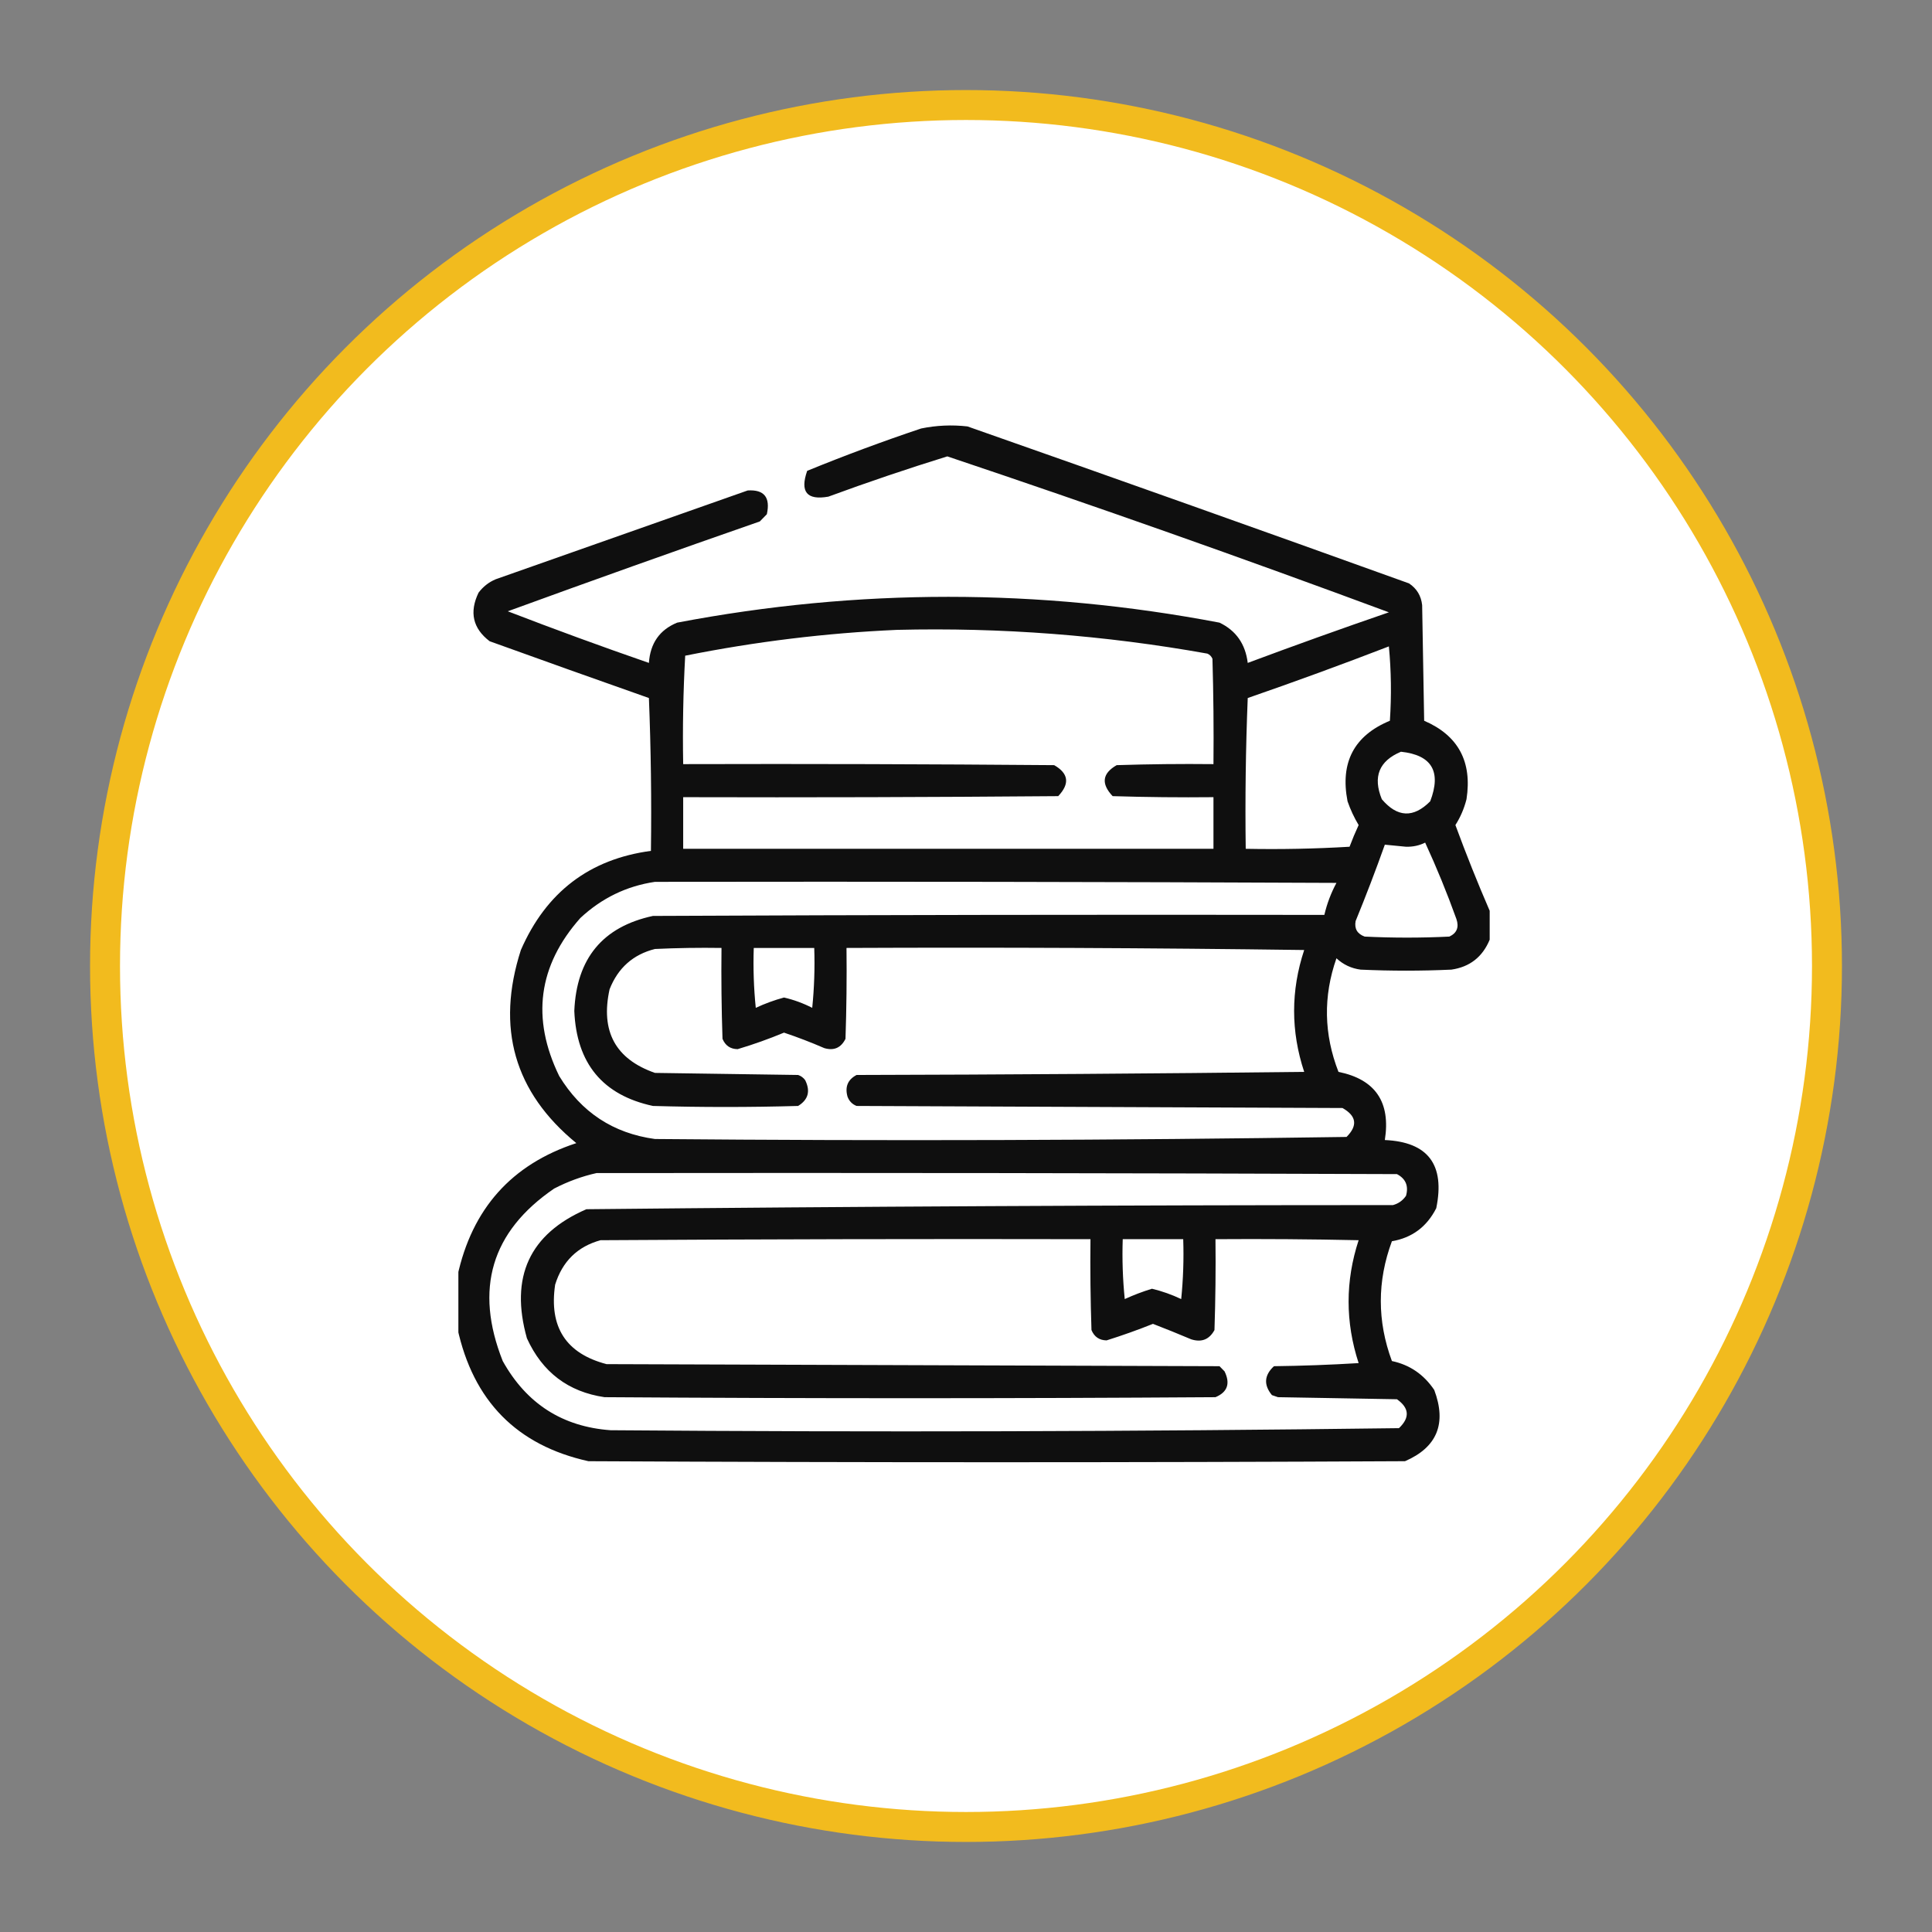
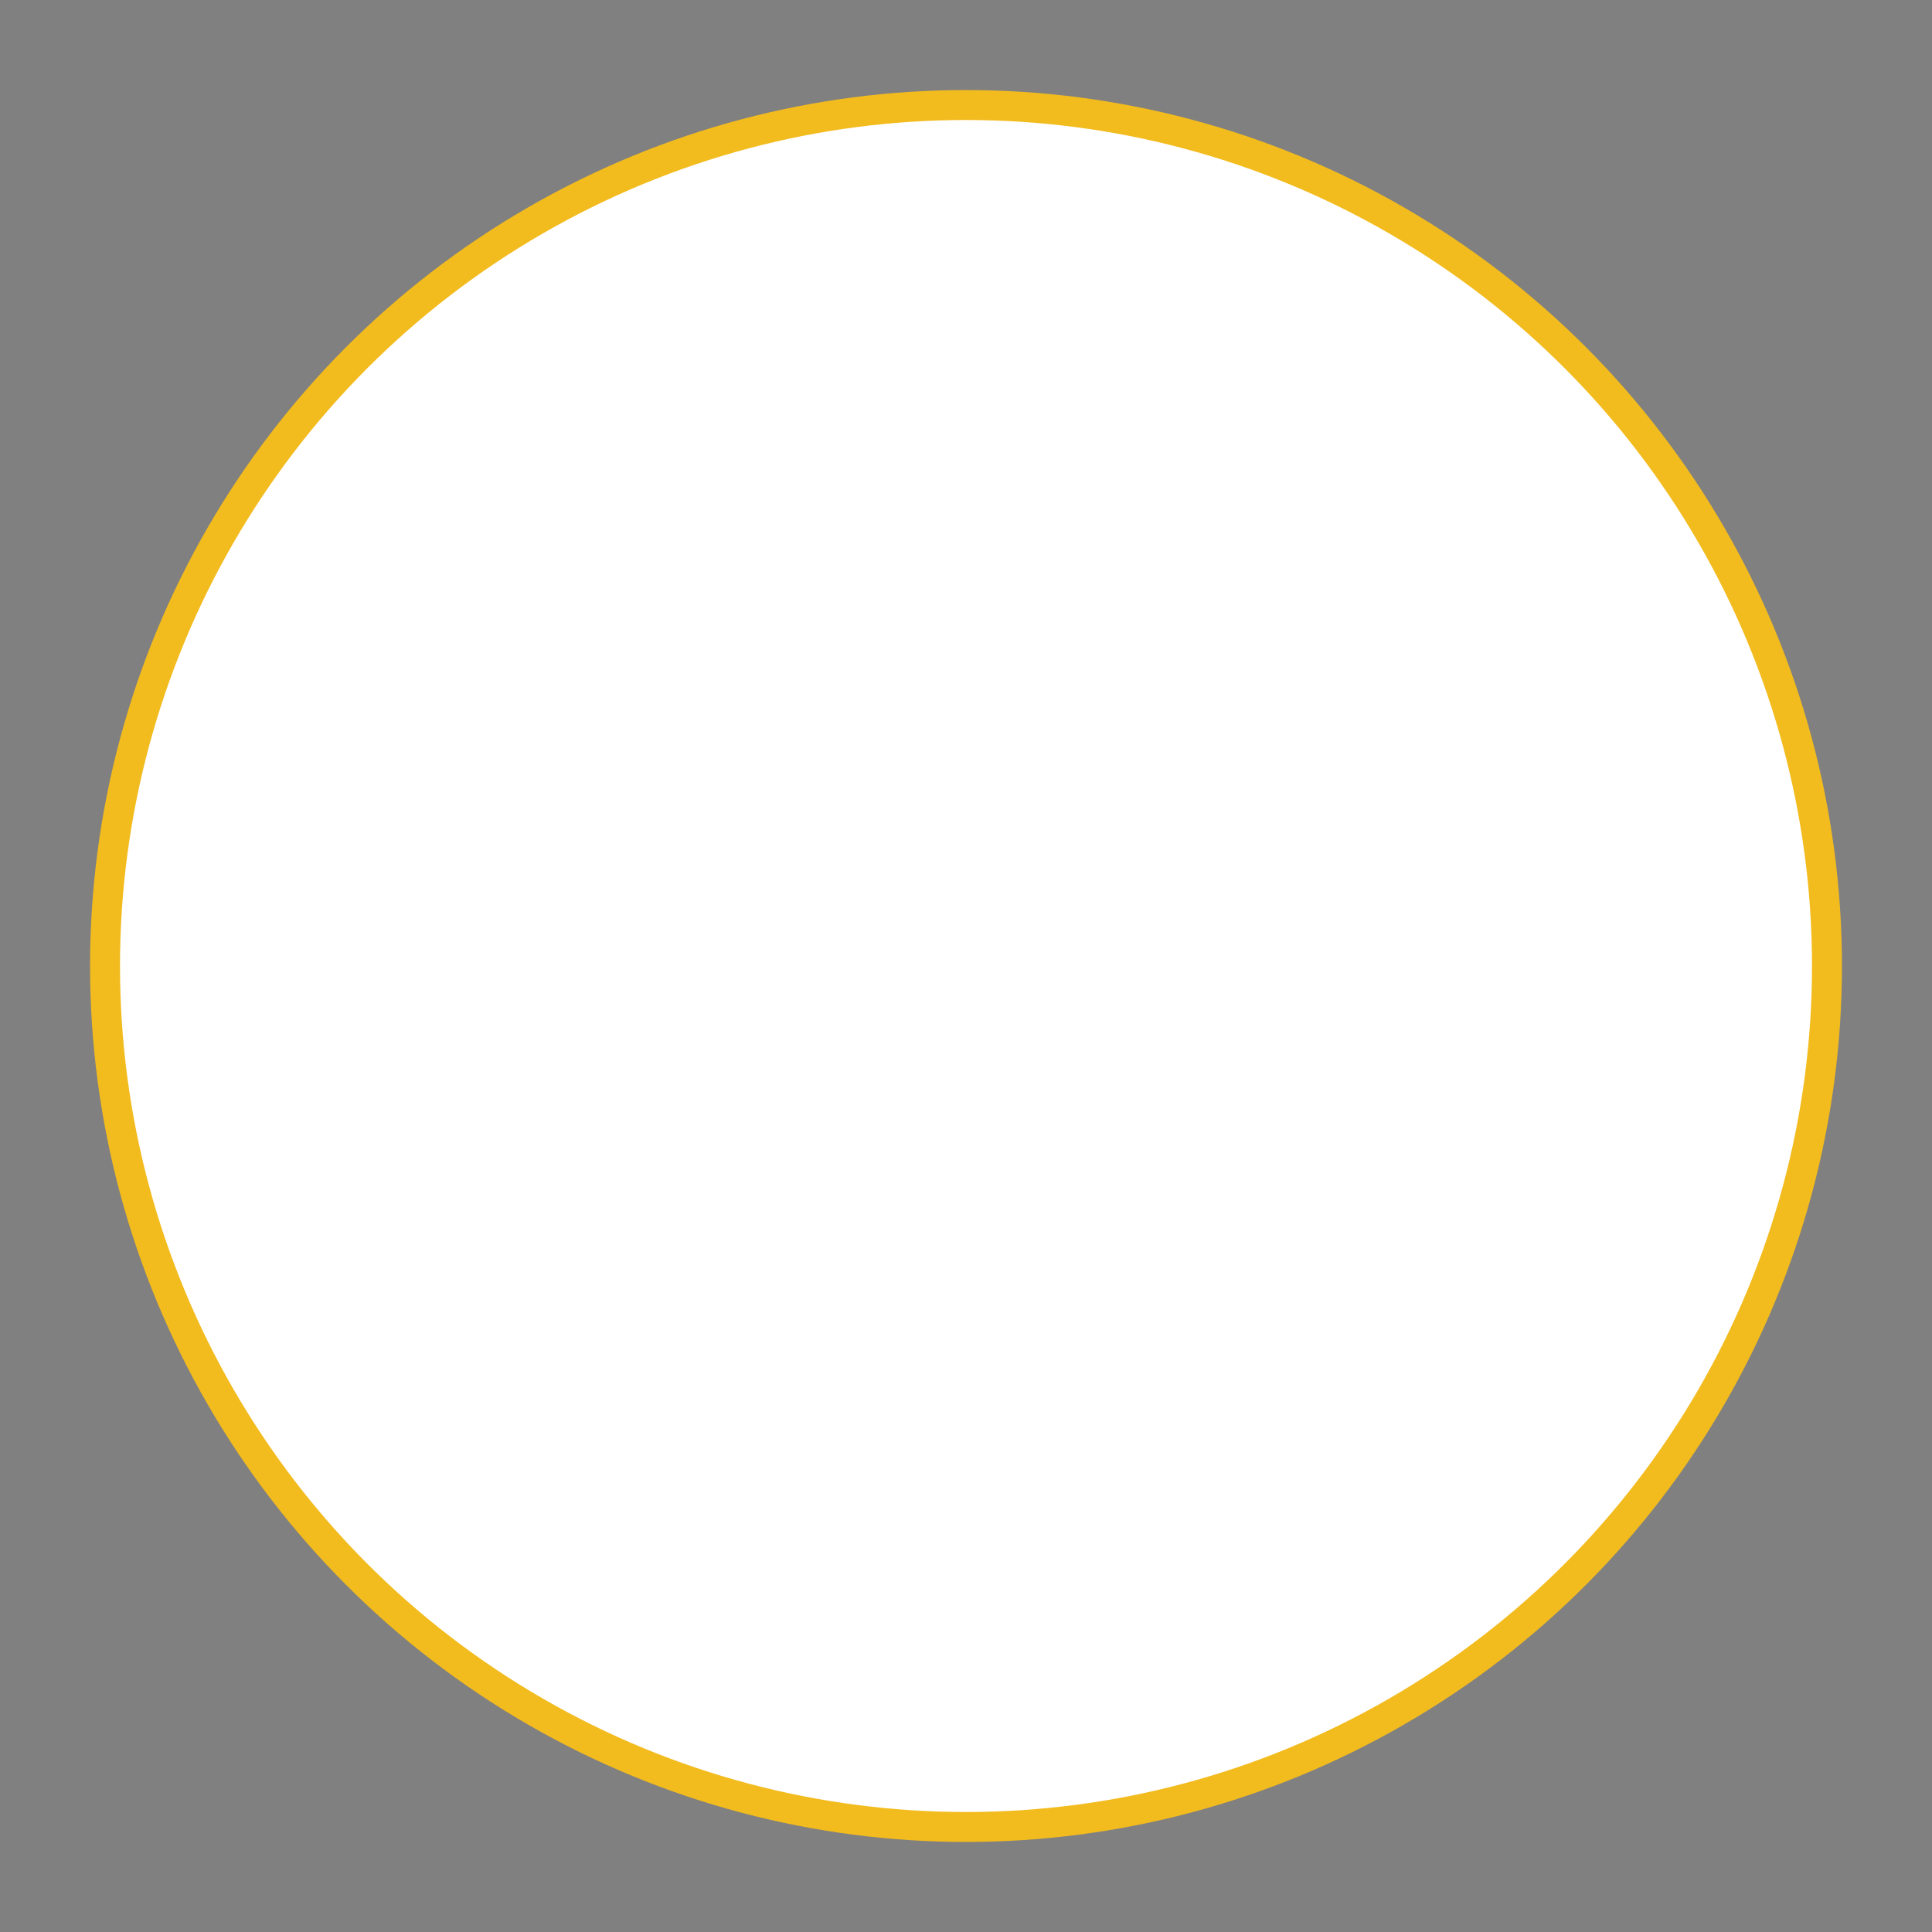
<svg xmlns="http://www.w3.org/2000/svg" width="258" height="258" viewBox="0 0 258 258" fill="none">
  <rect x="0" y="0" width="258" height="258" fill="#808080" stroke="none" />
  <circle cx="129" cy="129" r="114.975" fill="white" stroke="#F2BB1E" stroke-width="4" />
  <g clip-path="url(#clip0_923_528)">
-     <path opacity="0.939" fill-rule="evenodd" clip-rule="evenodd" d="M198.933 121.625C198.933 122.912 198.933 124.199 198.933 125.486C197.978 127.795 196.273 129.128 193.818 129.485C189.779 129.669 185.74 129.669 181.701 129.485C180.461 129.323 179.384 128.818 178.47 127.968C176.689 133.044 176.779 138.1 178.74 143.138C183.666 144.138 185.73 147.172 184.932 152.24C190.703 152.499 192.992 155.533 191.798 161.342C190.54 163.825 188.566 165.296 185.875 165.756C183.9 171.088 183.9 176.421 185.875 181.753C188.254 182.256 190.138 183.543 191.529 185.615C193.212 190.102 191.91 193.274 187.625 195.13C151.276 195.314 114.927 195.314 78.578 195.13C69.016 193.012 63.182 187.082 61.077 177.34C61.077 175.042 61.077 172.743 61.077 170.444C63.025 161.414 68.32 155.484 76.963 152.654C68.681 145.862 66.213 137.265 69.558 126.865C72.932 119.137 78.721 114.724 86.925 113.626C87.015 106.82 86.925 100.016 86.656 93.215C79.555 90.714 72.465 88.186 65.385 85.63C63.142 83.917 62.649 81.756 63.904 79.149C64.513 78.34 65.276 77.742 66.192 77.356C77.411 73.402 88.63 69.449 99.849 65.496C102.044 65.357 102.897 66.414 102.407 68.668C102.093 68.989 101.779 69.311 101.464 69.633C90.213 73.551 78.994 77.551 67.808 81.631C74.047 84.037 80.33 86.336 86.656 88.526C86.833 85.901 88.09 84.108 90.425 83.148C114.568 78.551 138.71 78.551 162.854 83.148C165.057 84.204 166.314 85.997 166.623 88.526C172.875 86.192 179.158 83.94 185.471 81.769C165.927 74.517 146.271 67.576 126.505 60.945C121.167 62.599 115.872 64.391 110.619 66.323C107.749 66.832 106.806 65.683 107.792 62.875C112.796 60.829 117.868 58.944 123.005 57.221C125.051 56.801 127.115 56.709 129.197 56.945C148.881 63.856 168.537 70.843 188.163 77.907C189.193 78.594 189.777 79.559 189.914 80.803C190.003 85.952 190.093 91.101 190.183 96.249C194.73 98.21 196.615 101.703 195.837 106.73C195.524 107.969 195.03 109.118 194.356 110.178C195.785 114.065 197.31 117.881 198.933 121.625ZM119.774 84.113C133.698 83.773 147.52 84.83 161.238 87.285C161.552 87.423 161.777 87.653 161.911 87.975C162.046 92.663 162.091 97.352 162.046 102.042C157.737 101.995 153.429 102.042 149.122 102.179C147.193 103.281 147.014 104.66 148.583 106.317C153.07 106.455 157.558 106.501 162.046 106.455C162.046 108.753 162.046 111.052 162.046 113.35C138.442 113.35 114.837 113.35 91.233 113.35C91.233 111.052 91.233 108.753 91.233 106.455C107.927 106.501 124.62 106.455 141.314 106.317C142.883 104.66 142.704 103.281 140.775 102.179C124.261 102.042 107.747 101.995 91.233 102.042C91.145 97.194 91.235 92.367 91.502 87.561C100.873 85.682 110.297 84.533 119.774 84.113ZM185.471 86.32C185.783 89.582 185.828 92.891 185.606 96.249C180.824 98.23 178.94 101.815 179.951 107.006C180.339 108.122 180.833 109.18 181.432 110.178C180.991 111.128 180.587 112.093 180.22 113.074C175.619 113.348 170.997 113.44 166.354 113.35C166.264 106.636 166.354 99.924 166.623 93.215C172.973 91.017 179.256 88.719 185.471 86.32ZM187.086 100.387C191.205 100.825 192.507 103.031 190.991 107.006C188.756 109.262 186.602 109.17 184.529 106.73C183.306 103.728 184.159 101.613 187.086 100.387ZM190.317 112.523C191.843 115.836 193.234 119.238 194.491 122.728C194.862 123.824 194.548 124.606 193.548 125.072C189.779 125.256 186.009 125.256 182.24 125.072C181.248 124.708 180.845 124.019 181.028 123.004C182.411 119.625 183.713 116.223 184.932 112.798C185.872 112.899 186.814 112.99 187.76 113.074C188.689 113.096 189.541 112.912 190.317 112.523ZM87.463 117.763C117.799 117.717 148.135 117.763 178.47 117.901C177.742 119.254 177.204 120.679 176.855 122.176C146.968 122.13 117.081 122.176 87.194 122.314C80.487 123.76 76.987 127.989 76.693 135.002C76.987 142.015 80.487 146.244 87.194 147.689C93.656 147.873 100.118 147.873 106.58 147.689C107.936 146.858 108.25 145.709 107.523 144.242C107.279 143.91 106.966 143.68 106.58 143.552C100.208 143.46 93.836 143.368 87.463 143.276C82.189 141.437 80.17 137.713 81.405 132.106C82.527 129.255 84.547 127.462 87.463 126.727C90.424 126.589 93.386 126.543 96.349 126.589C96.304 130.636 96.349 134.681 96.483 138.725C96.859 139.631 97.532 140.091 98.503 140.104C100.603 139.479 102.667 138.744 104.695 137.898C106.519 138.51 108.314 139.2 110.08 139.967C111.366 140.342 112.308 139.928 112.908 138.725C113.042 134.681 113.087 130.636 113.042 126.589C133.417 126.498 153.79 126.589 174.162 126.865C172.367 132.29 172.367 137.714 174.162 143.138C154.238 143.368 134.314 143.506 114.389 143.552C113.214 144.166 112.81 145.132 113.177 146.448C113.401 147.046 113.805 147.46 114.389 147.689C136.018 147.781 157.648 147.873 179.278 147.965C181.154 149.026 181.333 150.313 179.817 151.827C149.054 152.285 118.27 152.377 87.463 152.103C81.89 151.342 77.627 148.538 74.674 143.69C70.925 135.98 71.868 128.947 77.501 122.59C80.358 119.931 83.678 118.322 87.463 117.763ZM100.657 126.589C103.349 126.589 106.042 126.589 108.734 126.589C108.824 129.262 108.734 131.928 108.465 134.588C107.261 133.971 106.004 133.511 104.695 133.209C103.404 133.558 102.148 134.018 100.926 134.588C100.657 131.928 100.567 129.262 100.657 126.589ZM79.655 156.654C115.286 156.608 150.917 156.654 186.548 156.791C187.722 157.405 188.126 158.371 187.76 159.688C187.319 160.325 186.735 160.738 186.009 160.929C150.098 160.931 114.198 161.114 78.309 161.48C70.709 164.78 68.061 170.526 70.366 178.719C72.432 183.249 75.888 185.87 80.732 186.58C107.926 186.764 135.121 186.764 162.315 186.58C163.917 185.909 164.321 184.759 163.527 183.132C163.303 182.902 163.078 182.672 162.854 182.443C135.57 182.351 108.285 182.259 81.001 182.167C75.582 180.752 73.293 177.212 74.135 171.548C75.104 168.441 77.123 166.464 80.194 165.618C102.003 165.48 123.812 165.434 145.622 165.48C145.577 169.526 145.622 173.571 145.756 177.616C146.132 178.522 146.805 178.981 147.776 178.995C149.865 178.339 151.929 177.604 153.968 176.788C155.683 177.451 157.388 178.14 159.084 178.857C160.464 179.29 161.496 178.876 162.181 177.616C162.315 173.571 162.36 169.526 162.315 165.48C168.688 165.434 175.061 165.48 181.432 165.618C179.645 171.079 179.645 176.55 181.432 182.029C177.666 182.259 173.896 182.397 170.124 182.443C168.82 183.651 168.73 184.938 169.854 186.304C170.124 186.396 170.393 186.488 170.662 186.58C175.957 186.672 181.253 186.764 186.548 186.856C188.205 188.028 188.294 189.316 186.817 190.717C151.736 191.175 116.644 191.267 81.54 190.993C75.111 190.529 70.309 187.45 67.135 181.753C63.322 172.136 65.61 164.458 74.001 158.722C75.83 157.776 77.715 157.087 79.655 156.654ZM149.93 165.48C152.622 165.48 155.315 165.48 158.007 165.48C158.097 168.152 158.007 170.819 157.738 173.479C156.483 172.882 155.182 172.422 153.834 172.099C152.595 172.477 151.383 172.936 150.199 173.479C149.93 170.819 149.84 168.152 149.93 165.48Z" fill="black" />
-   </g>
+     </g>
  <defs>
    <clipPath id="clip0_923_528">
-       <rect width="34.411" height="35.25" fill="white" transform="translate(61.212 55.566) scale(4.006)" />
-     </clipPath>
+       </clipPath>
  </defs>
</svg>